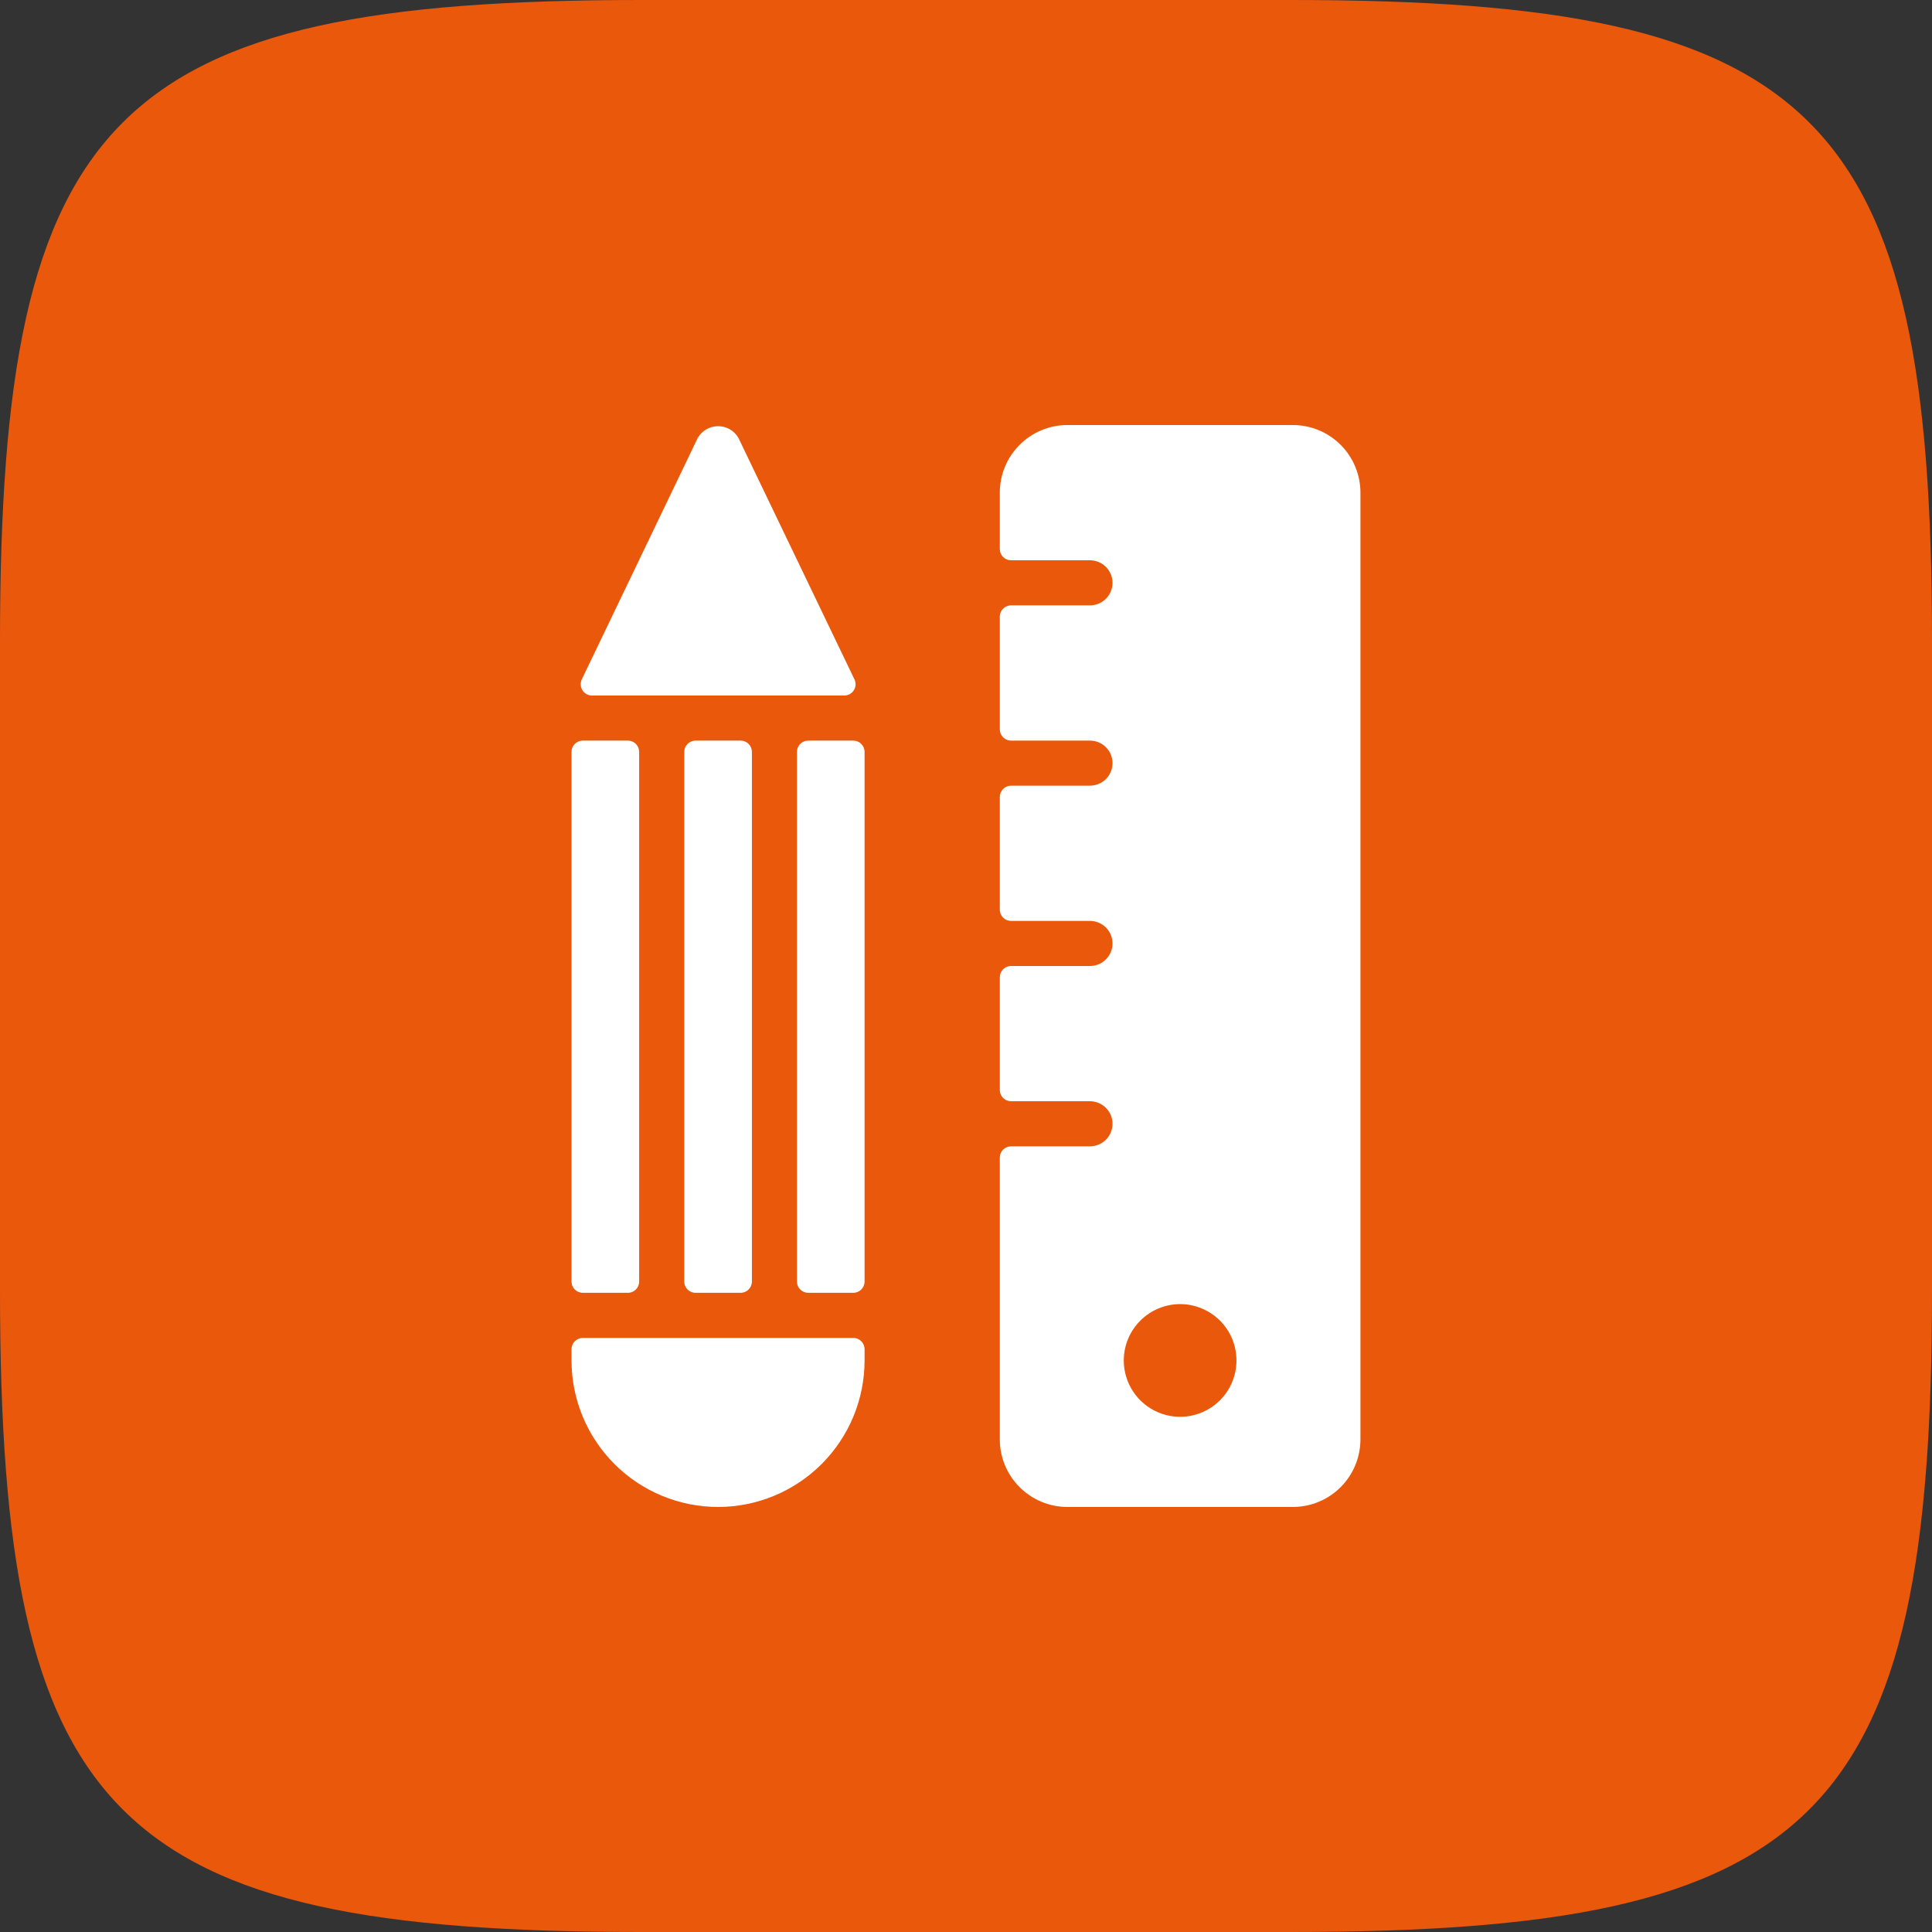
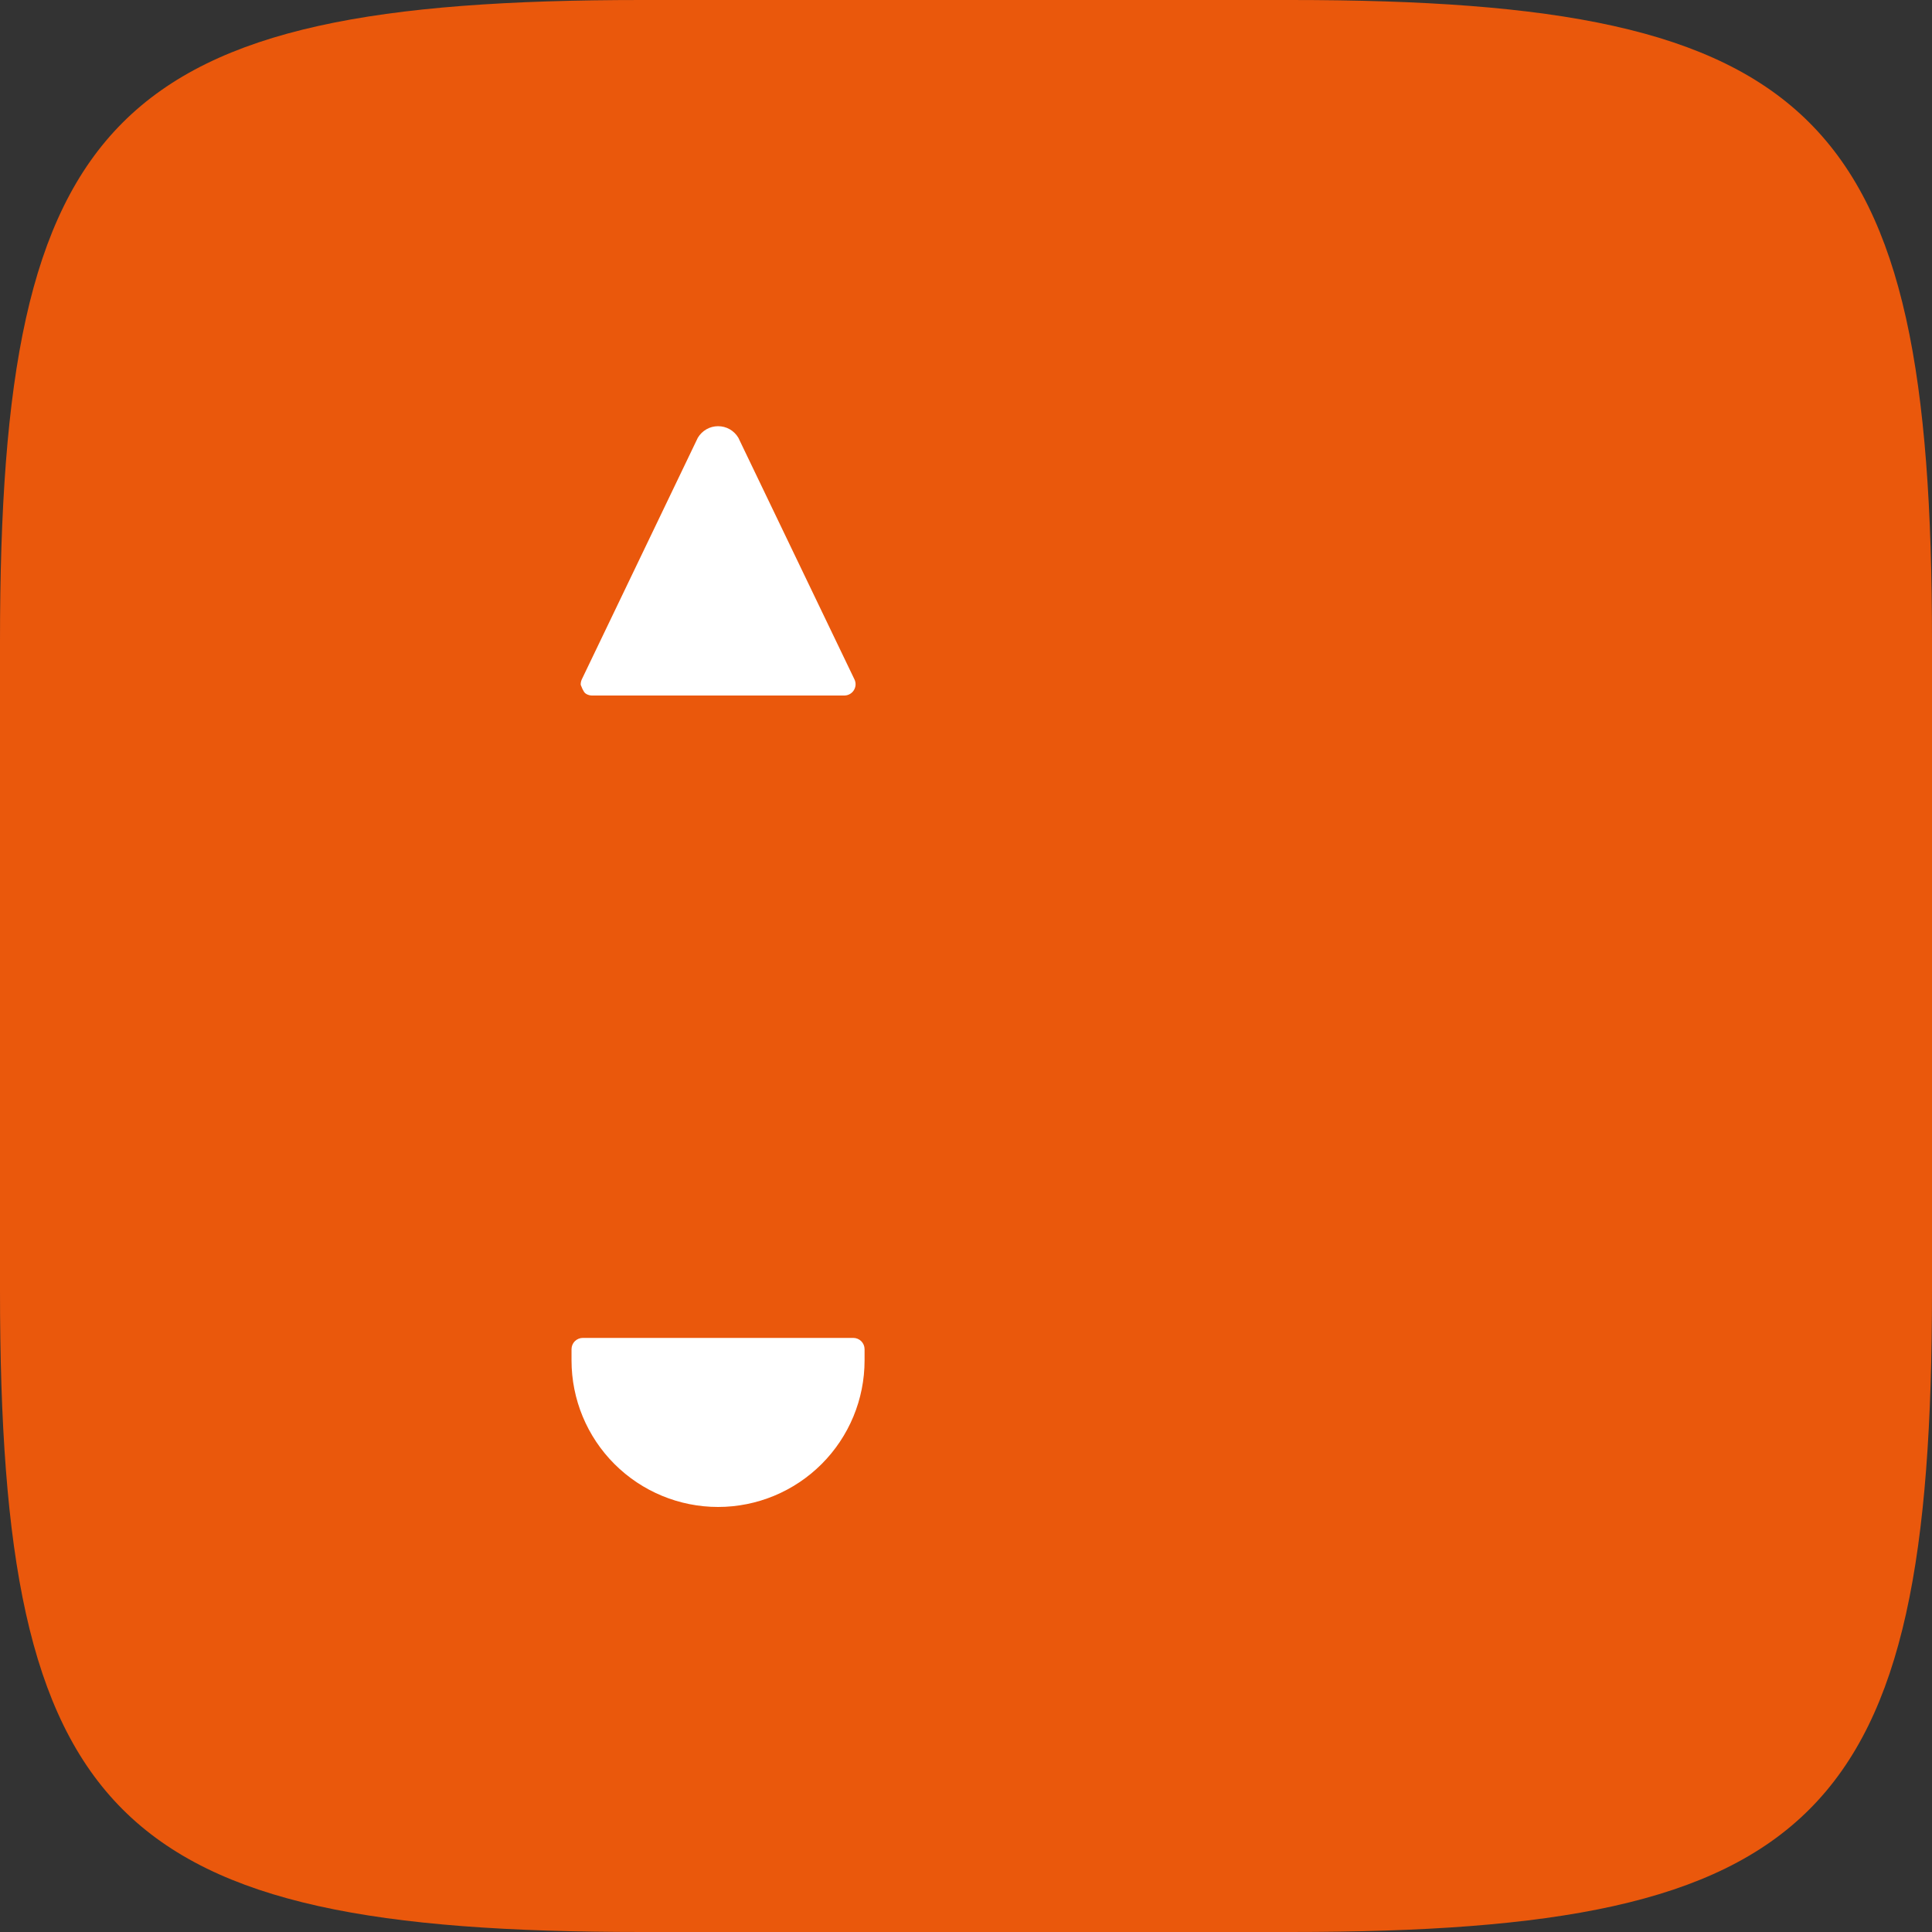
<svg xmlns="http://www.w3.org/2000/svg" width="50" height="50" viewBox="0 0 50 50" fill="none">
  <rect x="0" y="0" width="50" height="50" fill="#333333" stroke="none" />
  <path d="M0 16.6C0 2.93 2.93 0 16.6 0H33.4C47.07 0 50 2.93 50 16.6V33.4C50 47.07 47.07 50 33.4 50H16.6C2.93 50 0 47.07 0 33.4V16.6Z" fill="#EA580C" />
-   <path d="M19.167 19.167H18C17.839 19.167 17.709 19.297 17.709 19.458V33.167C17.709 33.328 17.839 33.458 18 33.458H19.167C19.328 33.458 19.459 33.328 19.459 33.167V19.458C19.459 19.297 19.328 19.167 19.167 19.167Z" fill="white" />
-   <path d="M22.083 19.167H20.917C20.756 19.167 20.625 19.297 20.625 19.458V33.167C20.625 33.328 20.756 33.458 20.917 33.458H22.083C22.244 33.458 22.375 33.328 22.375 33.167V19.458C22.375 19.297 22.244 19.167 22.083 19.167Z" fill="white" />
-   <path d="M16.25 19.167H15.083C14.922 19.167 14.791 19.297 14.791 19.458V33.167C14.791 33.328 14.922 33.458 15.083 33.458H16.25C16.411 33.458 16.541 33.328 16.541 33.167V19.458C16.541 19.297 16.411 19.167 16.25 19.167Z" fill="white" />
-   <path d="M21.85 18C21.899 18 21.948 17.988 21.991 17.964C22.034 17.94 22.071 17.906 22.097 17.864C22.123 17.822 22.139 17.775 22.142 17.725C22.144 17.676 22.135 17.627 22.113 17.582L19.109 11.33C19.055 11.239 18.979 11.163 18.887 11.11C18.795 11.057 18.69 11.03 18.584 11.03C18.478 11.03 18.374 11.057 18.282 11.11C18.19 11.163 18.113 11.239 18.059 11.33L15.057 17.582C15.036 17.627 15.027 17.675 15.029 17.724C15.032 17.773 15.047 17.82 15.073 17.862C15.098 17.904 15.134 17.938 15.177 17.962C15.22 17.986 15.268 17.999 15.316 18H21.85Z" fill="white" />
+   <path d="M21.85 18C21.899 18 21.948 17.988 21.991 17.964C22.034 17.94 22.071 17.906 22.097 17.864C22.123 17.822 22.139 17.775 22.142 17.725C22.144 17.676 22.135 17.627 22.113 17.582L19.109 11.33C19.055 11.239 18.979 11.163 18.887 11.11C18.795 11.057 18.69 11.03 18.584 11.03C18.478 11.03 18.374 11.057 18.282 11.11C18.19 11.163 18.113 11.239 18.059 11.33L15.057 17.582C15.036 17.627 15.027 17.675 15.029 17.724C15.098 17.904 15.134 17.938 15.177 17.962C15.22 17.986 15.268 17.999 15.316 18H21.85Z" fill="white" />
  <path d="M15.083 34.625C15.006 34.625 14.932 34.656 14.877 34.71C14.822 34.765 14.791 34.839 14.791 34.917V35.208C14.791 36.214 15.191 37.178 15.902 37.889C16.613 38.6 17.578 39 18.583 39C19.589 39 20.553 38.6 21.264 37.889C21.975 37.178 22.375 36.214 22.375 35.208V34.917C22.375 34.839 22.344 34.765 22.289 34.71C22.235 34.656 22.16 34.625 22.083 34.625H15.083Z" fill="white" />
-   <path d="M33.458 11H27.625C27.161 11 26.716 11.184 26.388 11.513C26.059 11.841 25.875 12.286 25.875 12.75V14.208C25.875 14.286 25.906 14.36 25.96 14.415C26.015 14.469 26.089 14.5 26.167 14.5H28.208C28.363 14.5 28.511 14.562 28.621 14.671C28.73 14.78 28.792 14.929 28.792 15.083C28.792 15.238 28.73 15.386 28.621 15.496C28.511 15.605 28.363 15.667 28.208 15.667H26.167C26.089 15.667 26.015 15.697 25.96 15.752C25.906 15.807 25.875 15.881 25.875 15.958V18.875C25.875 18.952 25.906 19.026 25.96 19.081C26.015 19.136 26.089 19.167 26.167 19.167H28.208C28.363 19.167 28.511 19.228 28.621 19.337C28.73 19.447 28.792 19.595 28.792 19.75C28.792 19.905 28.73 20.053 28.621 20.163C28.511 20.272 28.363 20.333 28.208 20.333H26.167C26.089 20.333 26.015 20.364 25.96 20.419C25.906 20.474 25.875 20.548 25.875 20.625V23.542C25.875 23.619 25.906 23.693 25.96 23.748C26.015 23.803 26.089 23.833 26.167 23.833H28.208C28.363 23.833 28.511 23.895 28.621 24.004C28.73 24.114 28.792 24.262 28.792 24.417C28.792 24.571 28.73 24.72 28.621 24.829C28.511 24.939 28.363 25 28.208 25H26.167C26.089 25 26.015 25.031 25.96 25.085C25.906 25.14 25.875 25.214 25.875 25.292V28.208C25.875 28.286 25.906 28.36 25.96 28.415C26.015 28.469 26.089 28.5 26.167 28.5H28.208C28.363 28.5 28.511 28.561 28.621 28.671C28.73 28.78 28.792 28.929 28.792 29.083C28.792 29.238 28.73 29.386 28.621 29.496C28.511 29.605 28.363 29.667 28.208 29.667H26.167C26.089 29.667 26.015 29.697 25.96 29.752C25.906 29.807 25.875 29.881 25.875 29.958V37.25C25.875 37.714 26.059 38.159 26.388 38.487C26.716 38.816 27.161 39 27.625 39H33.458C33.922 39 34.368 38.816 34.696 38.487C35.024 38.159 35.208 37.714 35.208 37.25V12.75C35.208 12.286 35.024 11.841 34.696 11.513C34.368 11.184 33.922 11 33.458 11V11ZM30.542 33.75C30.83 33.75 31.112 33.836 31.352 33.996C31.592 34.156 31.779 34.384 31.889 34.65C31.999 34.917 32.028 35.21 31.972 35.493C31.916 35.776 31.777 36.036 31.573 36.239C31.369 36.444 31.109 36.582 30.826 36.639C30.543 36.695 30.25 36.666 29.984 36.556C29.717 36.445 29.489 36.258 29.329 36.019C29.169 35.779 29.083 35.497 29.083 35.208C29.084 34.822 29.238 34.451 29.511 34.178C29.785 33.904 30.155 33.751 30.542 33.75V33.75Z" fill="white" />
</svg>